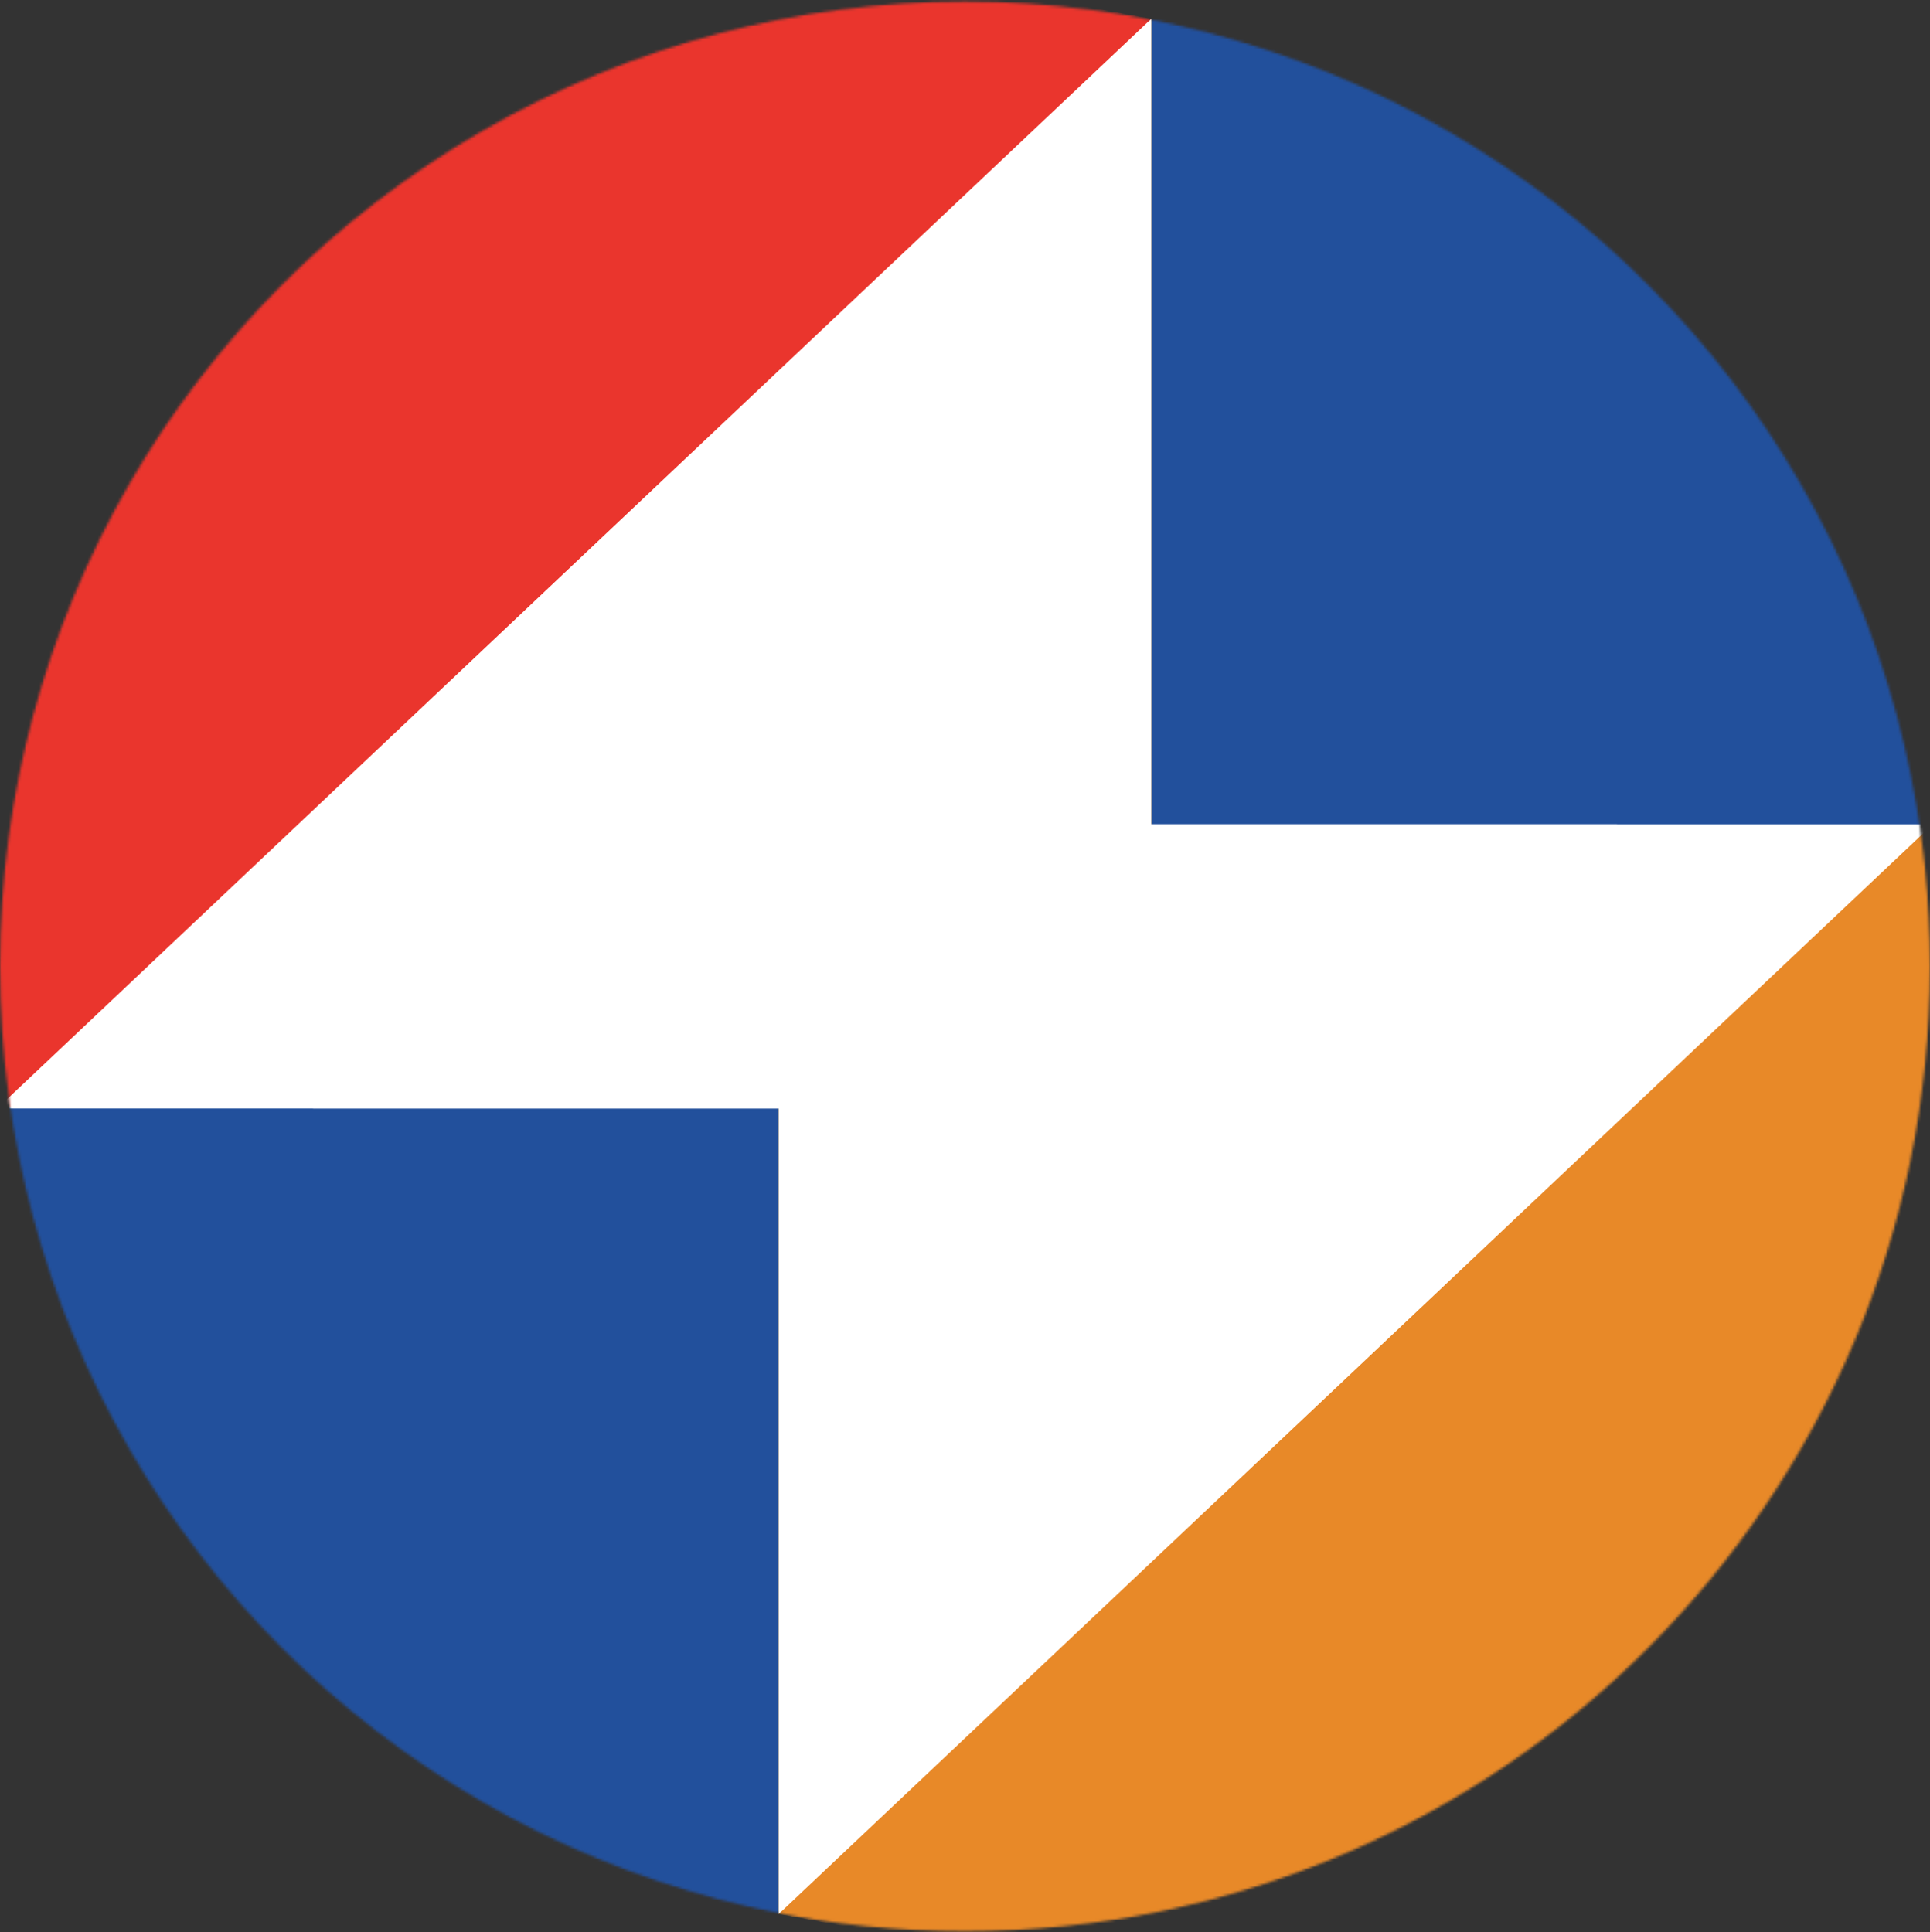
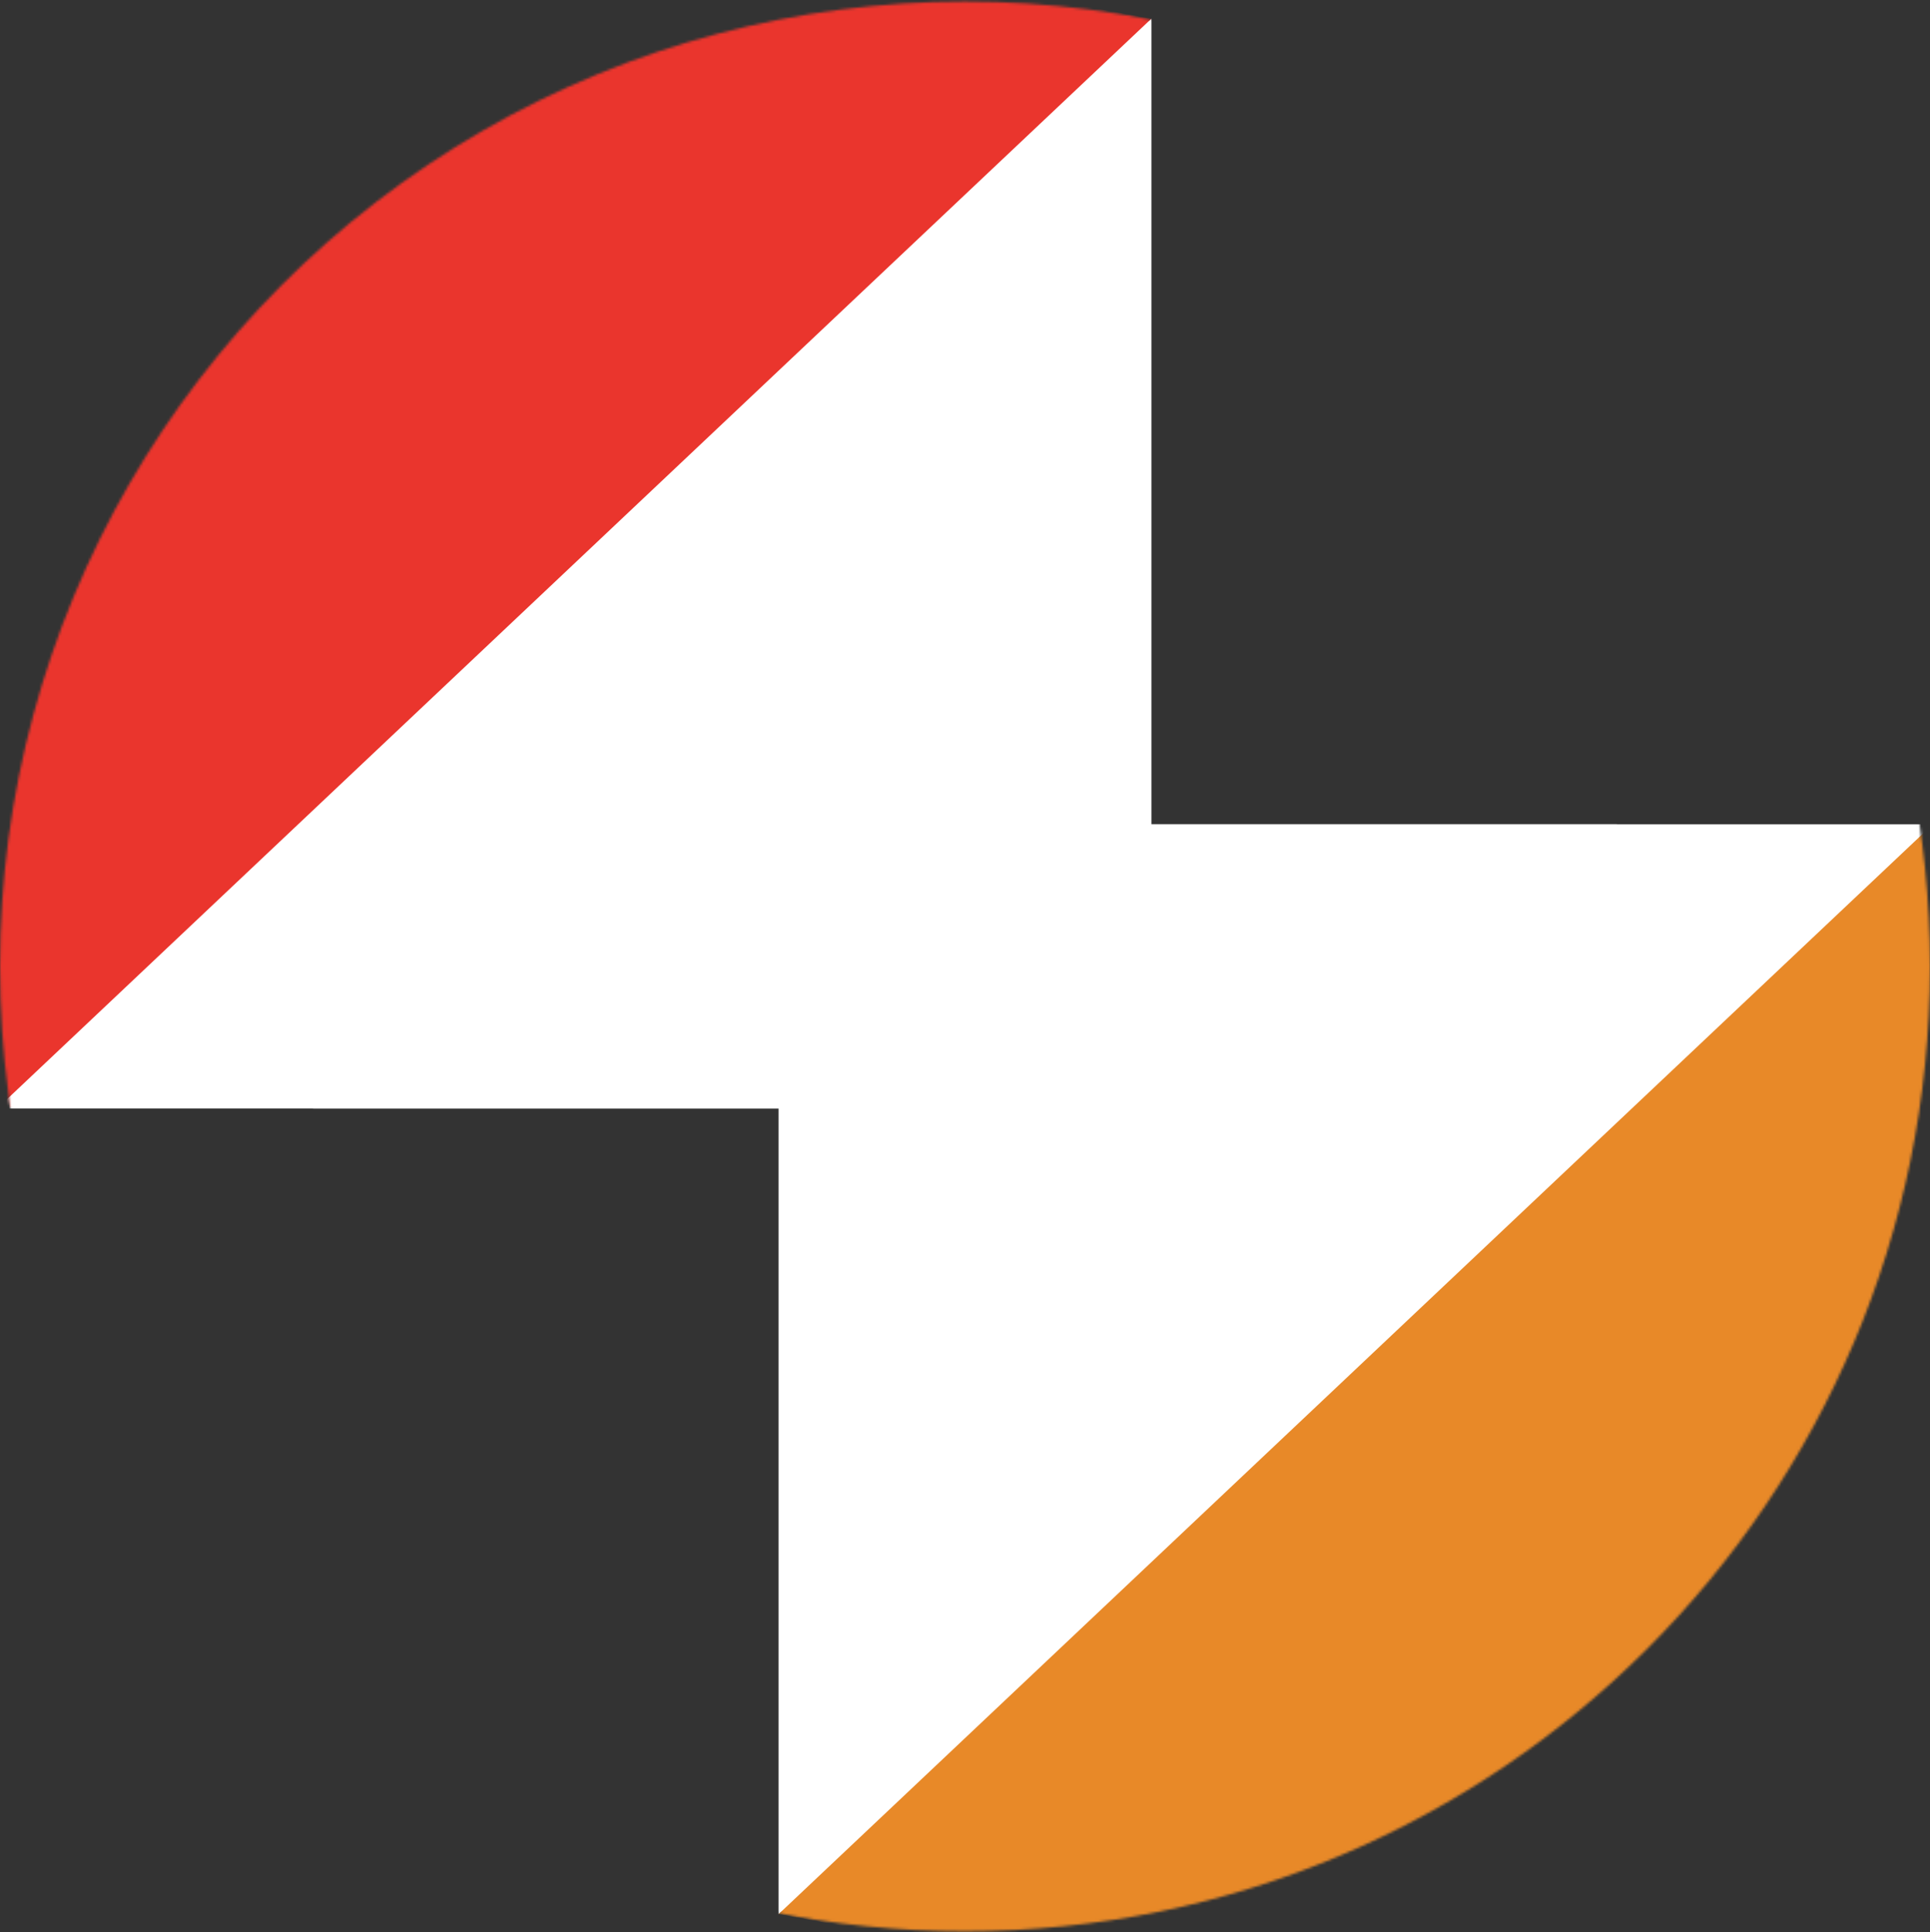
<svg xmlns="http://www.w3.org/2000/svg" width="760" height="761" viewBox="0 0 760 761" fill="none">
  <rect x="0" y="0" width="760" height="761" fill="#333333" stroke="none" />
  <mask id="mask0_4047_15456" style="mask-type:alpha" maskUnits="userSpaceOnUse" x="0" y="0" width="760" height="761">
-     <circle cx="380" cy="380.614" r="380" fill="#D9D9D9" />
-   </mask>
+     </mask>
  <g mask="url(#mask0_4047_15456)">
    <path d="M306.488 753.83V436.032H0V753.83H306.488Z" fill="#22509C" />
  </g>
  <mask id="mask1_4047_15456" style="mask-type:alpha" maskUnits="userSpaceOnUse" x="0" y="0" width="760" height="761">
    <circle cx="380" cy="380.614" r="380" fill="#D9D9D9" />
  </mask>
  <g mask="url(#mask1_4047_15456)">
-     <path d="M760.002 325.197V7.399H453.514V325.197H760.002Z" fill="#22509C" />
+     <path d="M760.002 325.197V7.399V325.197H760.002Z" fill="#22509C" />
  </g>
  <path d="M123.273 436.592L453.35 7.396V324.628H636.726L306.649 753.824V436.592H123.273Z" fill="white" />
  <mask id="mask2_4047_15456" style="mask-type:alpha" maskUnits="userSpaceOnUse" x="0" y="0" width="760" height="761">
    <circle cx="380" cy="380.614" r="380" fill="#D9D9D9" />
  </mask>
  <g mask="url(#mask2_4047_15456)">
    <path d="M123.839 436.031L453.511 7.4L307.053 -19.743L147.589 37.935L-3.959 214.929V436.031H123.839Z" fill="#EA352D" />
  </g>
  <mask id="mask3_4047_15456" style="mask-type:alpha" maskUnits="userSpaceOnUse" x="0" y="0" width="760" height="761">
    <path d="M4.84794e-05 380.608C6.68267e-05 170.74 170.132 0.608 380 0.608C589.868 0.608 760 170.74 760 380.608C760 590.477 589.868 760.608 380 760.608C170.132 760.608 3.01322e-05 590.477 4.84794e-05 380.608Z" fill="#D9D9D9" />
  </mask>
  <g mask="url(#mask3_4047_15456)">
    <path d="M636.161 325.194L306.489 753.825L452.947 780.968L612.411 723.289L763.959 546.295L763.959 325.194L636.161 325.194Z" fill="#E88928" />
    <path d="M-1.133 436.592L453.349 7.396V324.628H761.129L306.648 753.824V436.592H-1.133Z" fill="white" />
  </g>
</svg>